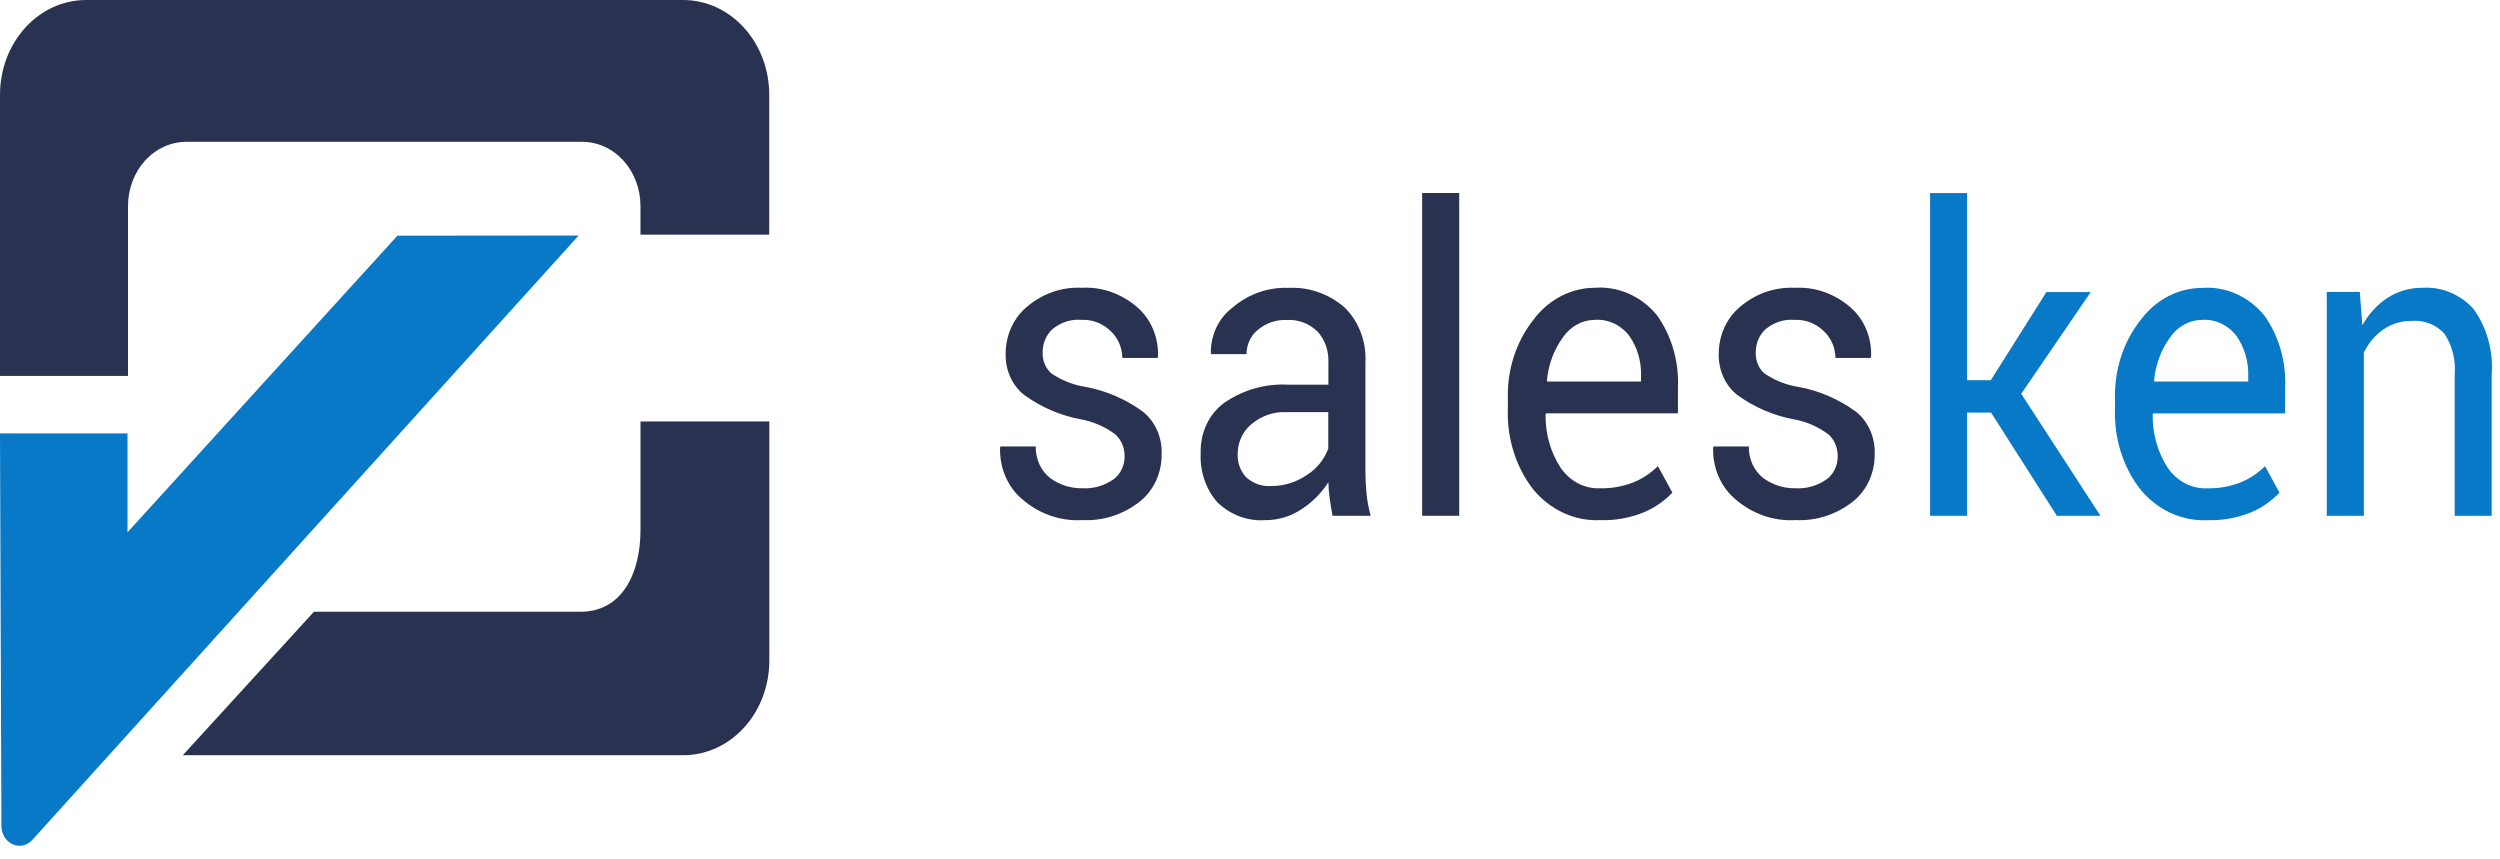
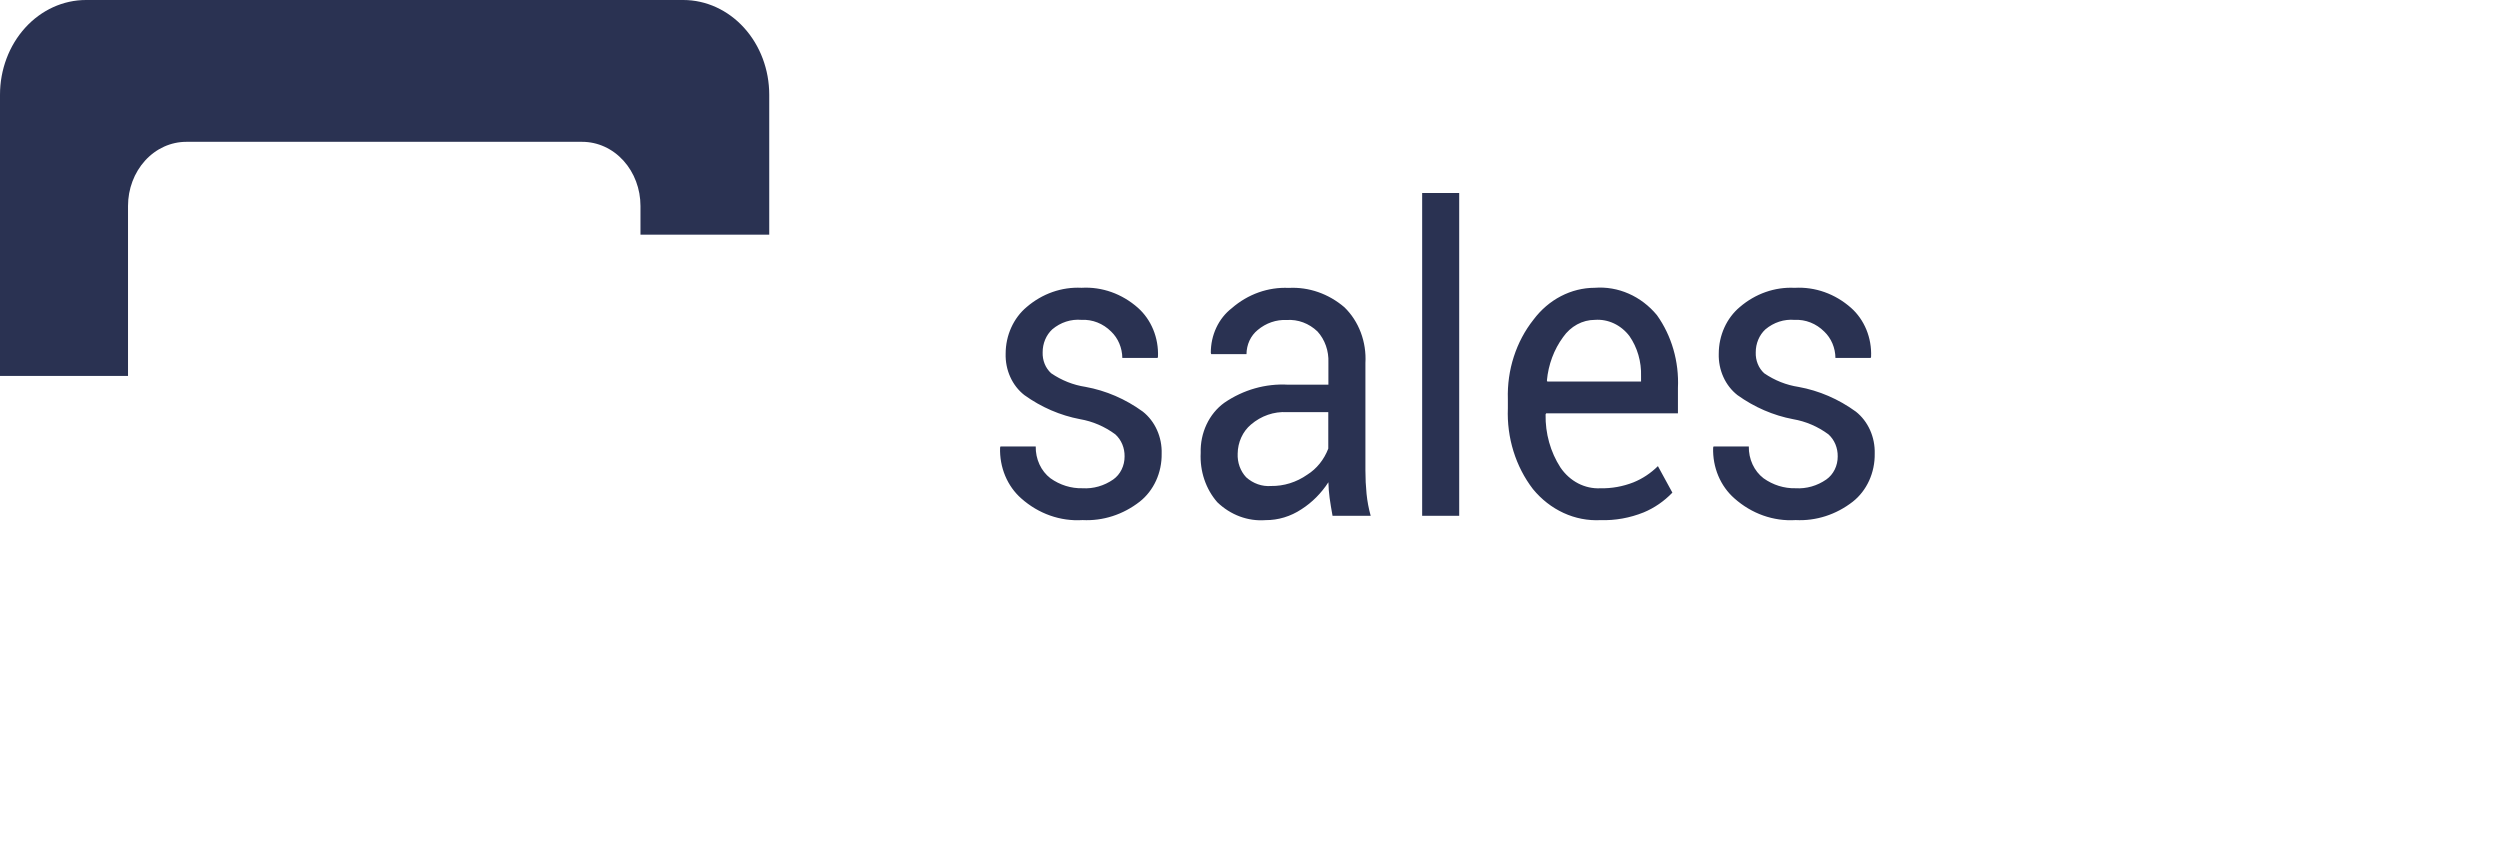
<svg xmlns="http://www.w3.org/2000/svg" width="131" height="45" viewBox="0 0 131 45" fill="none">
-   <path d="M40.313 22.085V34.609C40.313 35.926 39.838 37.189 38.993 38.12C38.147 39.051 37.001 39.574 35.805 39.574H9.578L16.45 32.056H30.414C32.565 32.056 33.563 30.109 33.563 27.744V22.085H40.313Z" fill="#2A3252" />
  <path d="M35.804 0H4.508C3.312 0 2.166 0.523 1.32 1.454C0.475 2.385 0 3.648 0 4.965V19.699H6.708V10.792C6.708 9.901 7.029 9.047 7.602 8.416C8.174 7.786 8.95 7.432 9.759 7.432H30.51C31.32 7.432 32.096 7.786 32.668 8.416C33.24 9.047 33.561 9.901 33.561 10.792V12.296H40.308V4.965C40.308 3.649 39.834 2.387 38.989 1.456C38.145 0.525 36.999 0.001 35.804 0Z" fill="#2A3252" />
-   <path d="M30.321 12.341L1.702 44.003C1.567 44.154 1.395 44.258 1.206 44.299C1.018 44.34 0.823 44.317 0.646 44.233C0.47 44.15 0.321 44.009 0.219 43.83C0.116 43.651 0.066 43.442 0.074 43.23L0 22.711H6.682V27.892L20.824 12.35L30.321 12.341Z" fill="#0879C6" />
-   <path d="M58.928 23.919C58.932 23.697 58.891 23.478 58.806 23.276C58.721 23.075 58.596 22.898 58.44 22.758C57.885 22.349 57.255 22.078 56.595 21.965C55.554 21.767 54.56 21.338 53.676 20.702C53.362 20.458 53.108 20.131 52.937 19.751C52.766 19.372 52.683 18.951 52.696 18.528C52.697 18.055 52.796 17.589 52.988 17.166C53.179 16.743 53.456 16.374 53.798 16.088C54.616 15.386 55.636 15.028 56.673 15.08C57.742 15.018 58.795 15.392 59.63 16.131C59.974 16.438 60.249 16.829 60.431 17.273C60.613 17.718 60.698 18.203 60.678 18.691L60.658 18.756H58.81C58.806 18.493 58.752 18.234 58.651 17.996C58.55 17.757 58.404 17.545 58.224 17.373C57.801 16.951 57.243 16.731 56.673 16.761C56.123 16.712 55.576 16.889 55.138 17.258C54.979 17.406 54.852 17.59 54.765 17.798C54.678 18.006 54.634 18.232 54.635 18.461C54.627 18.669 54.663 18.876 54.74 19.067C54.817 19.257 54.933 19.424 55.079 19.557C55.627 19.932 56.24 20.175 56.88 20.272C57.952 20.467 58.975 20.908 59.882 21.567C60.199 21.817 60.455 22.148 60.627 22.533C60.8 22.917 60.884 23.342 60.871 23.771C60.879 24.262 60.778 24.747 60.578 25.185C60.377 25.624 60.084 26.002 59.721 26.287C58.847 26.968 57.793 27.307 56.724 27.252C55.563 27.326 54.419 26.921 53.514 26.117C53.154 25.801 52.865 25.395 52.672 24.934C52.48 24.473 52.388 23.968 52.404 23.46L52.424 23.395H54.272C54.266 23.72 54.333 24.043 54.467 24.333C54.6 24.623 54.797 24.872 55.04 25.059C55.54 25.416 56.126 25.599 56.722 25.584C57.29 25.619 57.854 25.458 58.335 25.124C58.518 24.994 58.669 24.816 58.772 24.605C58.876 24.395 58.929 24.159 58.928 23.919ZM69.825 27.027C69.76 26.673 69.709 26.36 69.672 26.089C69.636 25.818 69.614 25.544 69.608 25.27C69.234 25.847 68.752 26.33 68.195 26.686C67.627 27.062 66.976 27.259 66.313 27.255C65.857 27.29 65.399 27.224 64.965 27.063C64.532 26.902 64.131 26.648 63.787 26.317C63.488 25.975 63.256 25.569 63.106 25.124C62.956 24.679 62.892 24.205 62.916 23.731C62.901 23.214 63.007 22.701 63.223 22.241C63.439 21.782 63.759 21.391 64.151 21.107C65.154 20.42 66.324 20.089 67.503 20.158H69.608V18.997C69.621 18.697 69.577 18.397 69.478 18.116C69.38 17.836 69.23 17.581 69.036 17.369C68.591 16.943 68.012 16.727 67.424 16.768C66.876 16.741 66.337 16.927 65.902 17.293C65.722 17.439 65.575 17.629 65.473 17.848C65.372 18.067 65.318 18.31 65.316 18.556H63.467L63.447 18.491C63.444 18.032 63.543 17.579 63.734 17.171C63.925 16.763 64.203 16.413 64.545 16.149C65.393 15.412 66.453 15.035 67.532 15.086C68.582 15.03 69.616 15.39 70.446 16.1C70.82 16.462 71.114 16.914 71.305 17.42C71.496 17.927 71.579 18.475 71.548 19.022V24.659C71.548 25.064 71.567 25.47 71.607 25.873C71.646 26.264 71.719 26.651 71.824 27.027H69.825ZM66.6 25.466C67.272 25.477 67.933 25.271 68.5 24.874C68.994 24.565 69.382 24.084 69.602 23.507V21.596H67.433C66.755 21.557 66.087 21.788 65.551 22.246C65.337 22.425 65.163 22.656 65.043 22.92C64.922 23.184 64.857 23.475 64.854 23.771C64.844 24 64.878 24.229 64.954 24.442C65.031 24.655 65.148 24.848 65.297 25.007C65.664 25.339 66.133 25.503 66.606 25.466H66.6ZM76.462 27.027H74.521V10.114H76.462V27.027ZM83.865 27.255C83.202 27.288 82.541 27.16 81.93 26.878C81.318 26.596 80.77 26.169 80.326 25.627C79.42 24.448 78.951 22.937 79.012 21.394V20.917C78.963 19.388 79.445 17.896 80.36 16.744C80.75 16.225 81.239 15.806 81.793 15.519C82.347 15.231 82.951 15.081 83.564 15.08C84.17 15.033 84.777 15.138 85.341 15.386C85.906 15.633 86.412 16.018 86.822 16.512C87.596 17.595 87.987 18.951 87.924 20.328V21.66H81.018L80.989 21.715C80.97 22.71 81.243 23.685 81.767 24.496C82.009 24.852 82.327 25.138 82.692 25.328C83.058 25.518 83.46 25.606 83.863 25.586C84.451 25.598 85.036 25.493 85.591 25.276C86.064 25.085 86.5 24.796 86.875 24.425L87.633 25.814C87.199 26.266 86.686 26.618 86.127 26.85C85.402 27.141 84.636 27.279 83.865 27.255ZM83.569 16.761C83.247 16.761 82.93 16.843 82.641 17C82.353 17.157 82.101 17.385 81.905 17.666C81.428 18.316 81.134 19.106 81.058 19.937L81.079 19.992H85.991V19.711C86.015 18.953 85.799 18.209 85.381 17.607C85.16 17.319 84.881 17.092 84.566 16.945C84.251 16.798 83.909 16.735 83.568 16.761H83.569ZM96.296 23.919C96.3 23.697 96.258 23.478 96.174 23.276C96.089 23.075 95.964 22.898 95.808 22.758C95.252 22.349 94.623 22.079 93.962 21.966C92.921 21.769 91.928 21.339 91.043 20.704C90.729 20.459 90.475 20.132 90.304 19.753C90.133 19.373 90.05 18.953 90.063 18.529C90.064 18.057 90.164 17.591 90.355 17.168C90.546 16.744 90.824 16.376 91.165 16.09C91.984 15.387 93.004 15.03 94.04 15.082C95.11 15.02 96.162 15.394 96.997 16.133C97.342 16.439 97.616 16.83 97.799 17.275C97.981 17.719 98.065 18.205 98.045 18.692L98.025 18.757H96.177C96.174 18.494 96.12 18.235 96.019 17.997C95.918 17.759 95.772 17.547 95.591 17.375C95.168 16.953 94.611 16.732 94.04 16.762C93.49 16.714 92.943 16.891 92.504 17.261C92.345 17.409 92.218 17.593 92.131 17.801C92.044 18.009 92 18.235 92.001 18.464C91.993 18.672 92.029 18.879 92.106 19.07C92.183 19.26 92.299 19.427 92.445 19.56C92.993 19.935 93.607 20.178 94.246 20.275C95.318 20.47 96.341 20.911 97.248 21.57C97.564 21.82 97.819 22.151 97.991 22.535C98.163 22.919 98.247 23.343 98.235 23.771C98.243 24.261 98.143 24.746 97.943 25.185C97.743 25.623 97.45 26.001 97.088 26.287C96.215 26.968 95.16 27.307 94.091 27.252C92.93 27.325 91.786 26.919 90.882 26.114C90.521 25.798 90.232 25.394 90.038 24.933C89.845 24.472 89.752 23.968 89.768 23.46L89.788 23.395H91.638C91.632 23.72 91.699 24.043 91.833 24.333C91.967 24.623 92.163 24.872 92.406 25.059C92.906 25.416 93.493 25.599 94.089 25.584C94.657 25.619 95.22 25.458 95.701 25.124C95.885 24.994 96.035 24.816 96.139 24.605C96.243 24.395 96.297 24.159 96.296 23.919Z" fill="#2A3252" />
-   <path d="M104.331 21.619H103.076V27.029H101.137V10.116H103.076V19.924H104.317L107.231 15.306H109.554L105.912 20.635L110.065 27.029H107.78L104.331 21.619ZM115.68 27.257C115.018 27.29 114.357 27.161 113.745 26.88C113.133 26.598 112.586 26.171 112.142 25.629C111.236 24.45 110.766 22.939 110.827 21.395V20.919C110.781 19.39 111.265 17.9 112.18 16.751C112.571 16.231 113.06 15.812 113.614 15.525C114.168 15.237 114.772 15.088 115.385 15.087C115.991 15.04 116.599 15.144 117.163 15.392C117.728 15.64 118.234 16.026 118.644 16.52C119.415 17.602 119.805 18.955 119.742 20.33V21.662H112.831L112.801 21.717C112.783 22.712 113.056 23.687 113.58 24.498C113.822 24.854 114.14 25.14 114.505 25.33C114.871 25.52 115.273 25.608 115.676 25.588C116.264 25.6 116.849 25.495 117.403 25.278C117.877 25.087 118.313 24.798 118.688 24.427L119.446 25.816C119.011 26.268 118.499 26.62 117.94 26.852C117.216 27.143 116.45 27.28 115.68 27.257ZM115.385 16.762C115.063 16.763 114.745 16.845 114.457 17.002C114.168 17.159 113.917 17.387 113.721 17.668C113.244 18.318 112.95 19.108 112.874 19.939L112.894 19.994H117.807V19.712C117.83 18.955 117.615 18.211 117.196 17.609C116.976 17.321 116.698 17.095 116.383 16.948C116.068 16.8 115.726 16.737 115.385 16.762ZM123.653 15.299L123.787 17.044C124.117 16.448 124.575 15.951 125.121 15.596C125.676 15.247 126.307 15.069 126.947 15.081C127.438 15.048 127.929 15.13 128.389 15.322C128.849 15.513 129.267 15.81 129.615 16.192C130.316 17.163 130.656 18.392 130.565 19.628V27.029H128.626V19.668C128.696 18.884 128.5 18.1 128.075 17.467C127.848 17.234 127.579 17.055 127.286 16.943C126.993 16.831 126.681 16.788 126.372 16.816C125.851 16.805 125.338 16.959 124.893 17.26C124.461 17.559 124.107 17.978 123.865 18.474V27.029H121.922V15.299H123.653Z" fill="#0879C6" />
+   <path d="M58.928 23.919C58.932 23.697 58.891 23.478 58.806 23.276C58.721 23.075 58.596 22.898 58.44 22.758C57.885 22.349 57.255 22.078 56.595 21.965C55.554 21.767 54.56 21.338 53.676 20.702C53.362 20.458 53.108 20.131 52.937 19.751C52.766 19.372 52.683 18.951 52.696 18.528C52.697 18.055 52.796 17.589 52.988 17.166C53.179 16.743 53.456 16.374 53.798 16.088C54.616 15.386 55.636 15.028 56.673 15.08C57.742 15.018 58.795 15.392 59.63 16.131C59.974 16.438 60.249 16.829 60.431 17.273C60.613 17.718 60.698 18.203 60.678 18.691L60.658 18.756H58.81C58.806 18.493 58.752 18.234 58.651 17.996C58.55 17.757 58.404 17.545 58.224 17.373C57.801 16.951 57.243 16.731 56.673 16.761C56.123 16.712 55.576 16.889 55.138 17.258C54.979 17.406 54.852 17.59 54.765 17.798C54.678 18.006 54.634 18.232 54.635 18.461C54.627 18.669 54.663 18.876 54.74 19.067C54.817 19.257 54.933 19.424 55.079 19.557C55.627 19.932 56.24 20.175 56.88 20.272C57.952 20.467 58.975 20.908 59.882 21.567C60.199 21.817 60.455 22.148 60.627 22.533C60.8 22.917 60.884 23.342 60.871 23.771C60.879 24.262 60.778 24.747 60.578 25.185C60.377 25.624 60.084 26.002 59.721 26.287C58.847 26.968 57.793 27.307 56.724 27.252C55.563 27.326 54.419 26.921 53.514 26.117C53.154 25.801 52.865 25.395 52.672 24.934C52.48 24.473 52.388 23.968 52.404 23.46L52.424 23.395H54.272C54.266 23.72 54.333 24.043 54.467 24.333C54.6 24.623 54.797 24.872 55.04 25.059C55.54 25.416 56.126 25.599 56.722 25.584C57.29 25.619 57.854 25.458 58.335 25.124C58.518 24.994 58.669 24.816 58.772 24.605C58.876 24.395 58.929 24.159 58.928 23.919ZM69.825 27.027C69.76 26.673 69.709 26.36 69.672 26.089C69.636 25.818 69.614 25.544 69.608 25.27C69.234 25.847 68.752 26.33 68.195 26.686C67.627 27.062 66.976 27.259 66.313 27.255C65.857 27.29 65.399 27.224 64.965 27.063C64.532 26.902 64.131 26.648 63.787 26.317C63.488 25.975 63.256 25.569 63.106 25.124C62.956 24.679 62.892 24.205 62.916 23.731C62.901 23.214 63.007 22.701 63.223 22.241C63.439 21.782 63.759 21.391 64.151 21.107C65.154 20.42 66.324 20.089 67.503 20.158H69.608V18.997C69.621 18.697 69.577 18.397 69.478 18.116C69.38 17.836 69.23 17.581 69.036 17.369C68.591 16.943 68.012 16.727 67.424 16.768C66.876 16.741 66.337 16.927 65.902 17.293C65.722 17.439 65.575 17.629 65.473 17.848C65.372 18.067 65.318 18.31 65.316 18.556H63.467L63.447 18.491C63.444 18.032 63.543 17.579 63.734 17.171C63.925 16.763 64.203 16.413 64.545 16.149C65.393 15.412 66.453 15.035 67.532 15.086C68.582 15.03 69.616 15.39 70.446 16.1C70.82 16.462 71.114 16.914 71.305 17.42C71.496 17.927 71.579 18.475 71.548 19.022V24.659C71.548 25.064 71.567 25.47 71.607 25.873C71.646 26.264 71.719 26.651 71.824 27.027H69.825ZM66.6 25.466C67.272 25.477 67.933 25.271 68.5 24.874C68.994 24.565 69.382 24.084 69.602 23.507V21.596H67.433C66.755 21.557 66.087 21.788 65.551 22.246C65.337 22.425 65.163 22.656 65.043 22.92C64.922 23.184 64.857 23.475 64.854 23.771C64.844 24 64.878 24.229 64.954 24.442C65.031 24.655 65.148 24.848 65.297 25.007C65.664 25.339 66.133 25.503 66.606 25.466ZM76.462 27.027H74.521V10.114H76.462V27.027ZM83.865 27.255C83.202 27.288 82.541 27.16 81.93 26.878C81.318 26.596 80.77 26.169 80.326 25.627C79.42 24.448 78.951 22.937 79.012 21.394V20.917C78.963 19.388 79.445 17.896 80.36 16.744C80.75 16.225 81.239 15.806 81.793 15.519C82.347 15.231 82.951 15.081 83.564 15.08C84.17 15.033 84.777 15.138 85.341 15.386C85.906 15.633 86.412 16.018 86.822 16.512C87.596 17.595 87.987 18.951 87.924 20.328V21.66H81.018L80.989 21.715C80.97 22.71 81.243 23.685 81.767 24.496C82.009 24.852 82.327 25.138 82.692 25.328C83.058 25.518 83.46 25.606 83.863 25.586C84.451 25.598 85.036 25.493 85.591 25.276C86.064 25.085 86.5 24.796 86.875 24.425L87.633 25.814C87.199 26.266 86.686 26.618 86.127 26.85C85.402 27.141 84.636 27.279 83.865 27.255ZM83.569 16.761C83.247 16.761 82.93 16.843 82.641 17C82.353 17.157 82.101 17.385 81.905 17.666C81.428 18.316 81.134 19.106 81.058 19.937L81.079 19.992H85.991V19.711C86.015 18.953 85.799 18.209 85.381 17.607C85.16 17.319 84.881 17.092 84.566 16.945C84.251 16.798 83.909 16.735 83.568 16.761H83.569ZM96.296 23.919C96.3 23.697 96.258 23.478 96.174 23.276C96.089 23.075 95.964 22.898 95.808 22.758C95.252 22.349 94.623 22.079 93.962 21.966C92.921 21.769 91.928 21.339 91.043 20.704C90.729 20.459 90.475 20.132 90.304 19.753C90.133 19.373 90.05 18.953 90.063 18.529C90.064 18.057 90.164 17.591 90.355 17.168C90.546 16.744 90.824 16.376 91.165 16.09C91.984 15.387 93.004 15.03 94.04 15.082C95.11 15.02 96.162 15.394 96.997 16.133C97.342 16.439 97.616 16.83 97.799 17.275C97.981 17.719 98.065 18.205 98.045 18.692L98.025 18.757H96.177C96.174 18.494 96.12 18.235 96.019 17.997C95.918 17.759 95.772 17.547 95.591 17.375C95.168 16.953 94.611 16.732 94.04 16.762C93.49 16.714 92.943 16.891 92.504 17.261C92.345 17.409 92.218 17.593 92.131 17.801C92.044 18.009 92 18.235 92.001 18.464C91.993 18.672 92.029 18.879 92.106 19.07C92.183 19.26 92.299 19.427 92.445 19.56C92.993 19.935 93.607 20.178 94.246 20.275C95.318 20.47 96.341 20.911 97.248 21.57C97.564 21.82 97.819 22.151 97.991 22.535C98.163 22.919 98.247 23.343 98.235 23.771C98.243 24.261 98.143 24.746 97.943 25.185C97.743 25.623 97.45 26.001 97.088 26.287C96.215 26.968 95.16 27.307 94.091 27.252C92.93 27.325 91.786 26.919 90.882 26.114C90.521 25.798 90.232 25.394 90.038 24.933C89.845 24.472 89.752 23.968 89.768 23.46L89.788 23.395H91.638C91.632 23.72 91.699 24.043 91.833 24.333C91.967 24.623 92.163 24.872 92.406 25.059C92.906 25.416 93.493 25.599 94.089 25.584C94.657 25.619 95.22 25.458 95.701 25.124C95.885 24.994 96.035 24.816 96.139 24.605C96.243 24.395 96.297 24.159 96.296 23.919Z" fill="#2A3252" />
</svg>